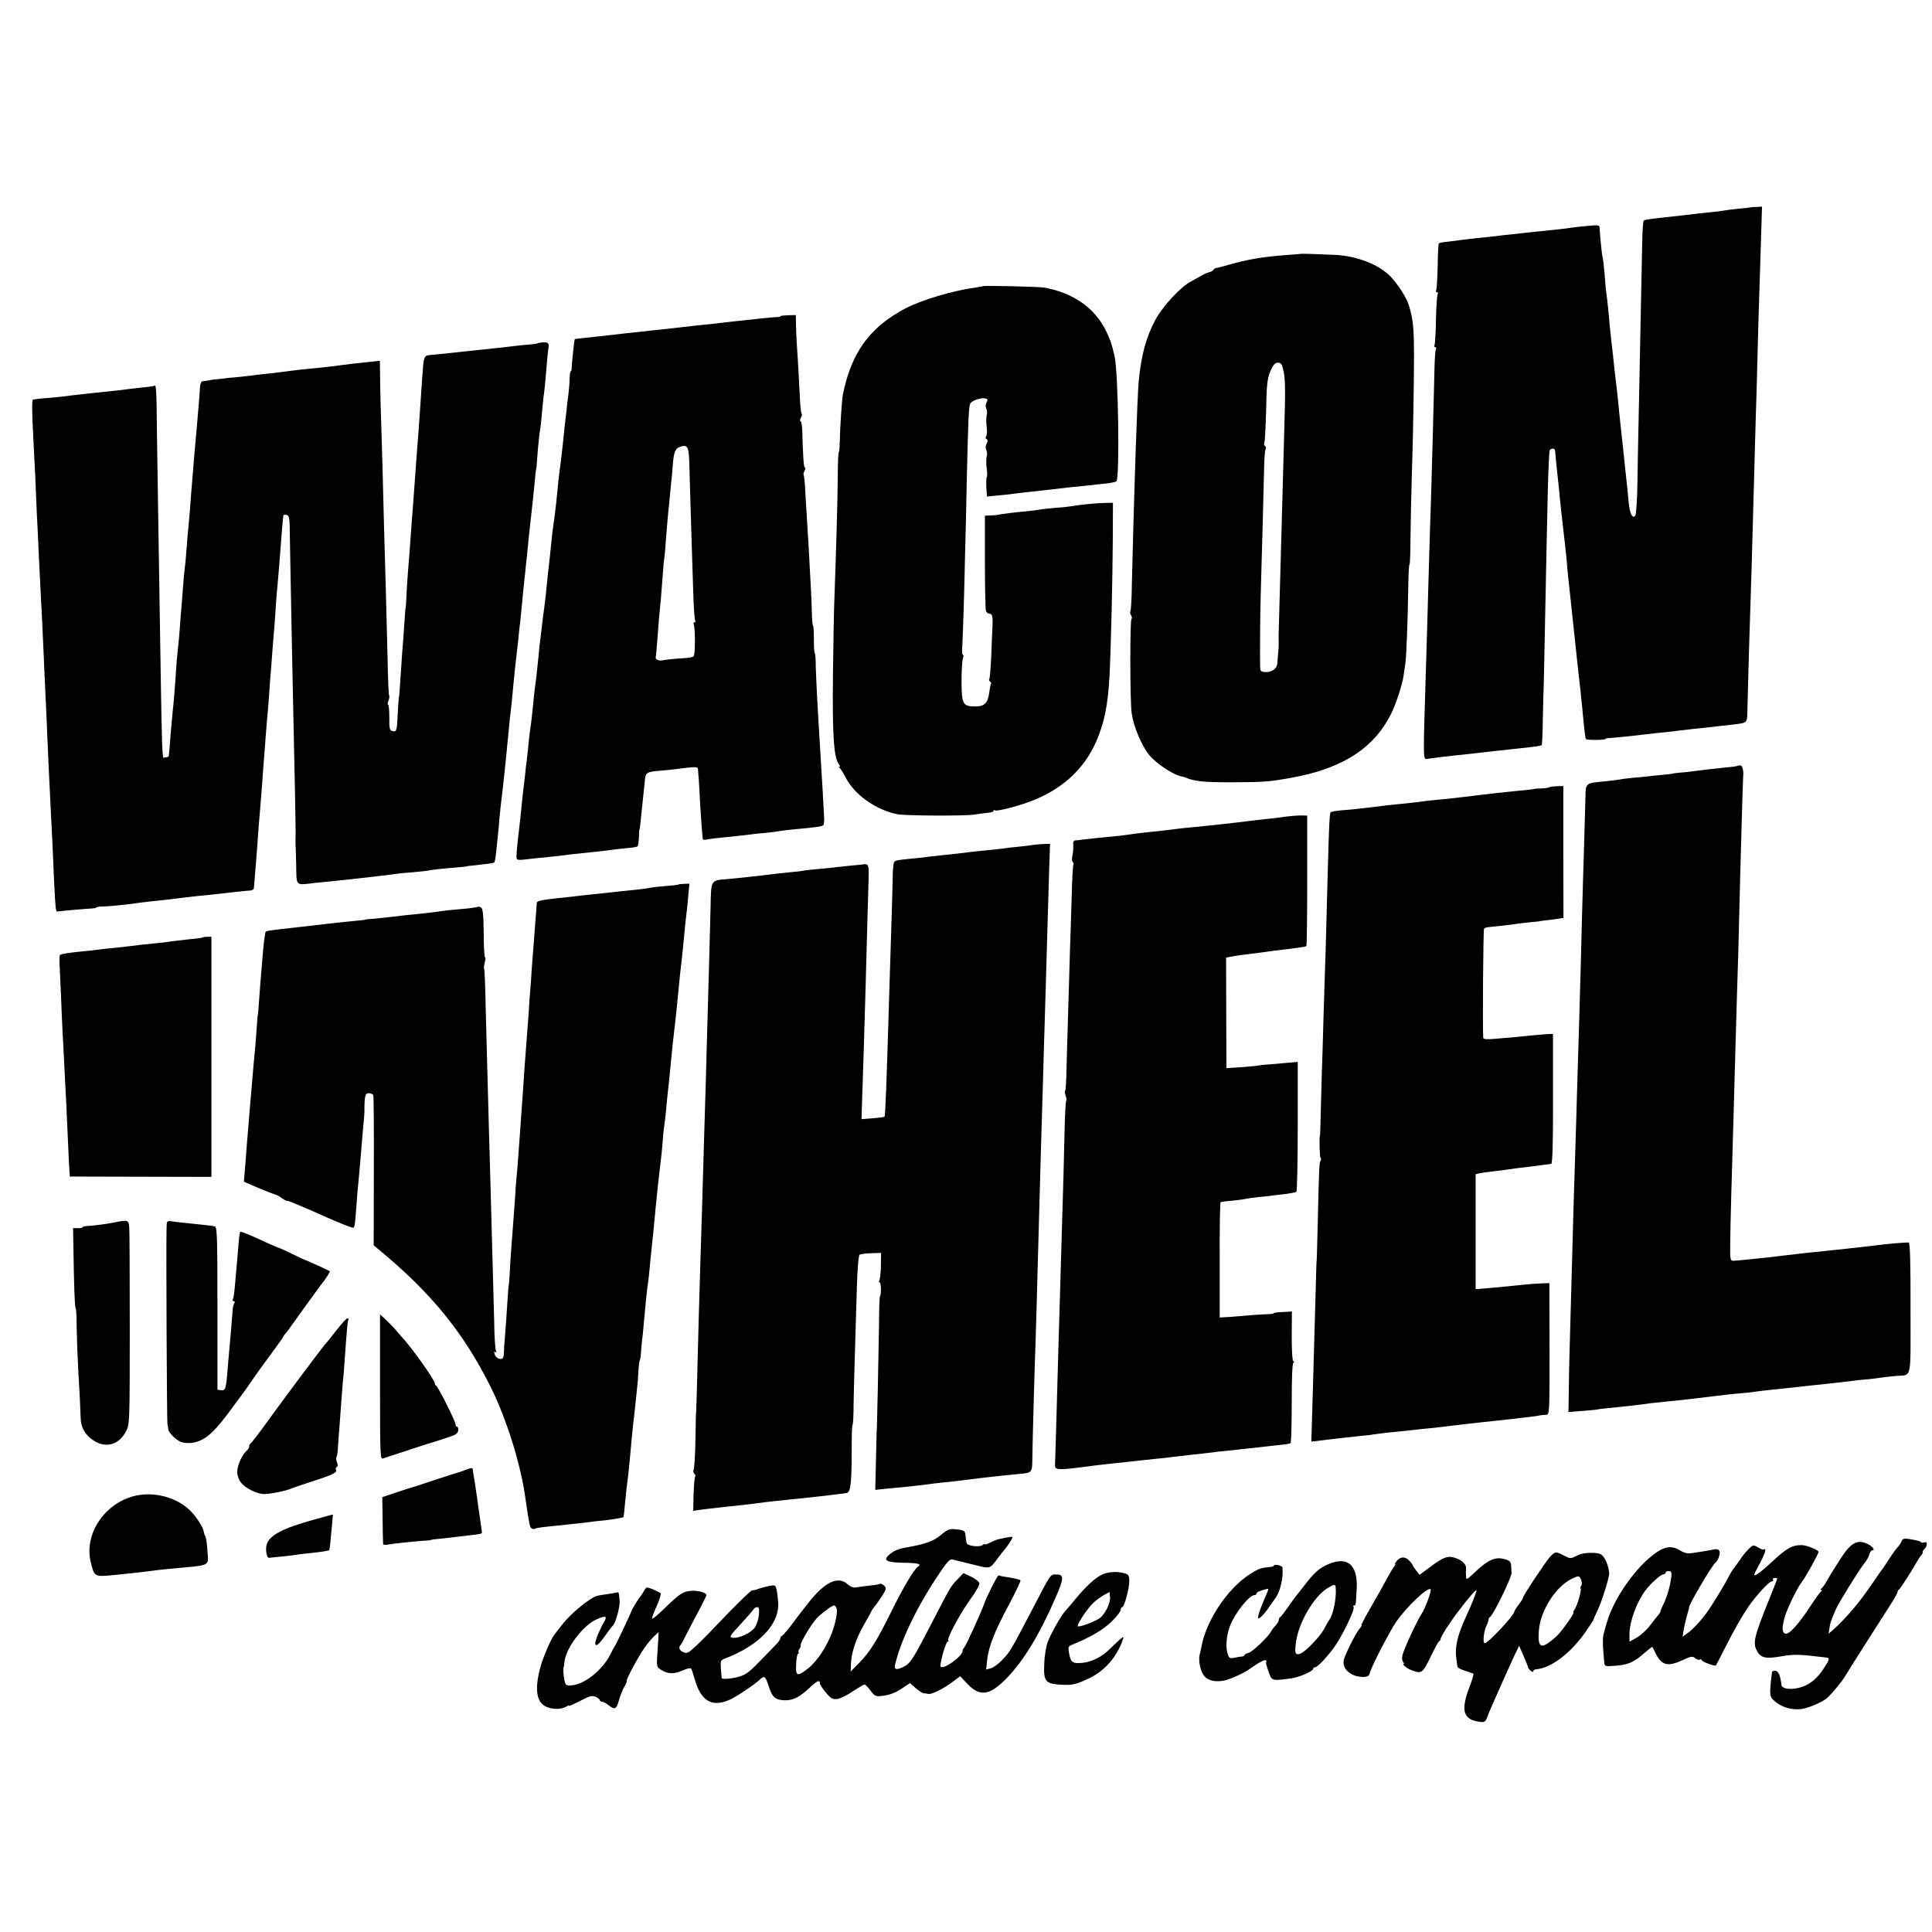
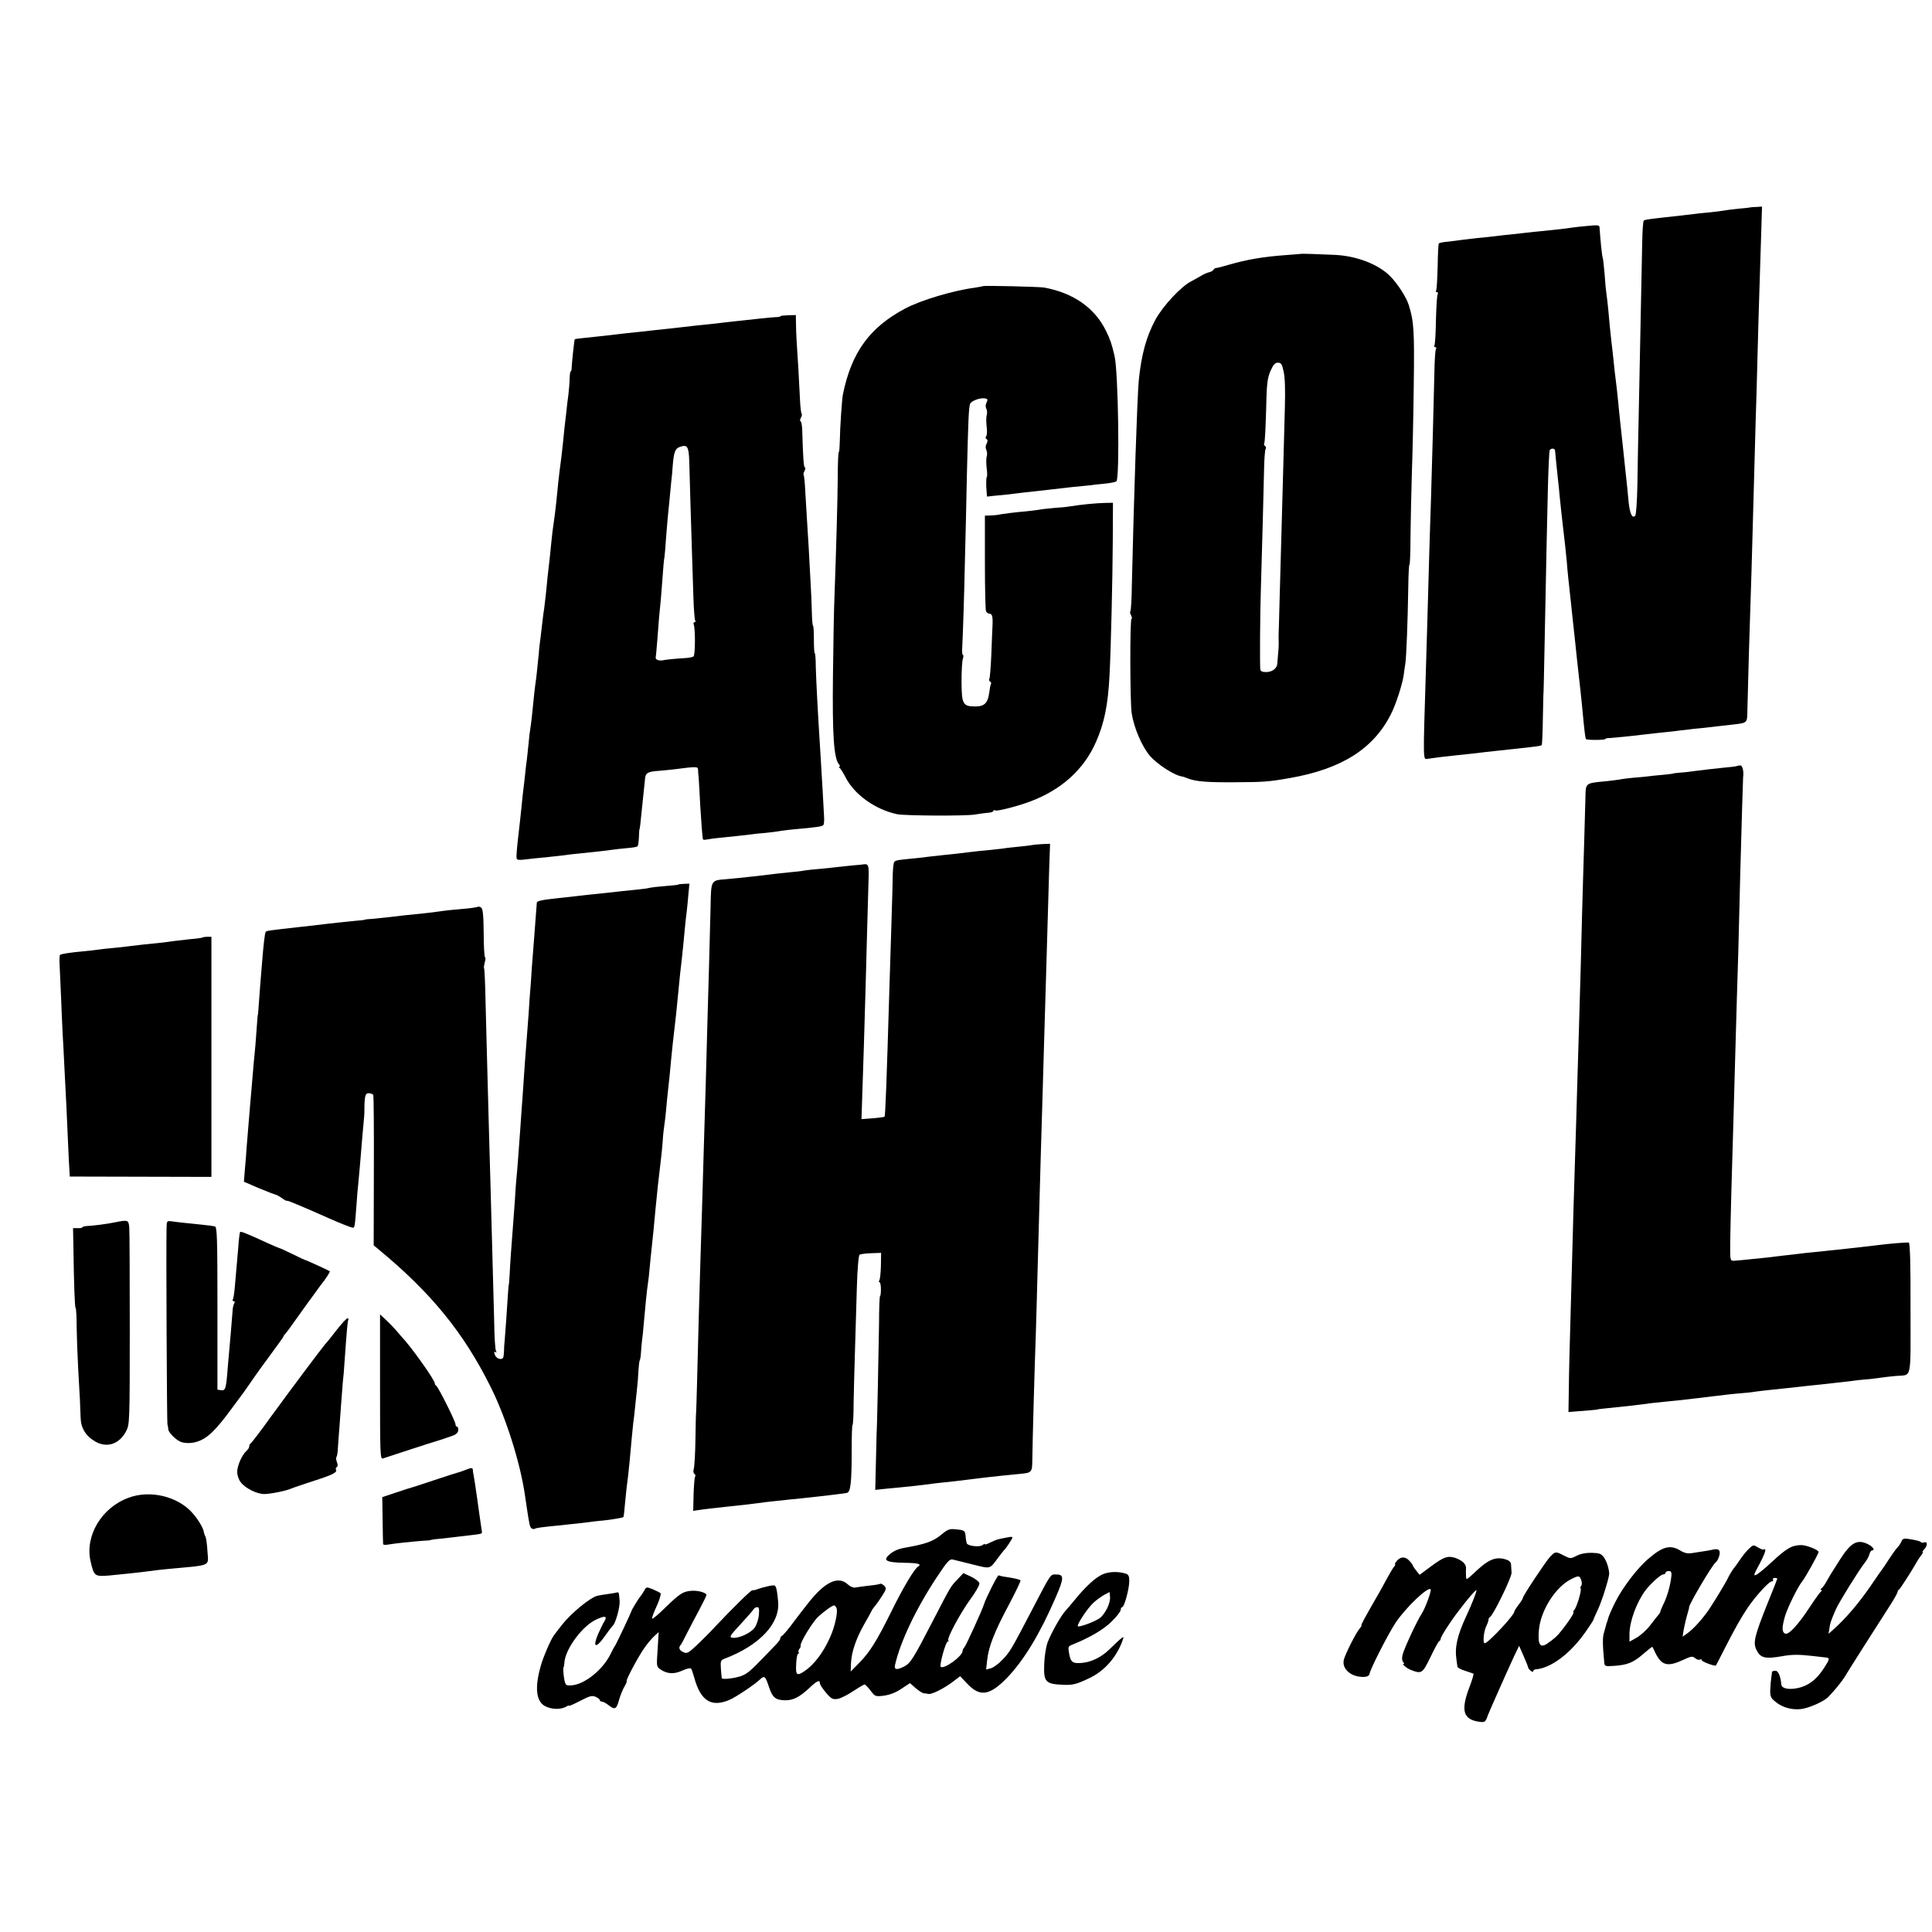
<svg xmlns="http://www.w3.org/2000/svg" version="1.0" width="1124pt" height="1124pt" viewBox="0 0 1124 1124" preserveAspectRatio="xMidYMid meet">
  <g transform="translate(0,1124) scale(0.1,-0.1)" fill="#000000" stroke="none">
    <path d="M10187 10034 c-1 -1 -33 -5 -72 -8 -38 -4 -77 -9 -85 -11 -8 -2 -44 -6 -79 -10 -36 -3 -79 -8 -95 -10 -30 -4 -102 -12 -176 -20 -95 -11 -112 -13 -117 -19 -4 -4 -8 -61 -9 -129 -3 -157 -13 -660 -20 -987 -3 -140 -7 -331 -8 -423 -2 -95 -7 -172 -13 -178 -17 -17 -31 12 -38 81 -6 66 -9 94 -19 185 -3 28 -8 75 -11 105 -6 57 -8 70 -20 185 -4 39 -9 84 -10 100 -2 17 -6 55 -9 85 -12 97 -15 124 -20 175 -3 28 -8 75 -12 105 -7 62 -9 86 -18 185 -4 39 -9 80 -11 93 -2 12 -7 62 -10 110 -4 48 -9 90 -11 94 -4 6 -15 121 -18 172 0 16 -7 18 -66 12 -36 -3 -81 -8 -100 -11 -31 -5 -77 -10 -175 -20 -16 -1 -59 -6 -95 -10 -36 -4 -76 -8 -90 -10 -14 -1 -50 -5 -80 -9 -30 -3 -77 -9 -105 -11 -27 -3 -66 -8 -86 -10 -20 -3 -58 -8 -85 -11 -26 -2 -50 -7 -53 -10 -3 -3 -6 -63 -7 -134 -2 -71 -5 -134 -9 -140 -3 -5 -1 -10 5 -10 6 0 8 -5 4 -12 -4 -6 -8 -74 -10 -149 -1 -76 -5 -143 -9 -149 -3 -5 -1 -10 5 -10 6 0 8 -5 4 -11 -4 -7 -8 -66 -9 -133 -3 -132 -14 -563 -20 -746 -2 -63 -7 -204 -10 -314 -10 -363 -14 -489 -20 -691 -16 -512 -16 -504 8 -500 40 6 111 15 172 21 89 9 104 11 170 19 60 6 79 9 185 20 110 12 134 15 139 20 3 3 6 74 7 158 2 84 3 152 4 152 0 0 3 101 5 225 12 596 15 751 20 954 3 120 8 223 11 227 8 13 31 11 31 -3 1 -15 12 -127 18 -178 2 -19 7 -64 10 -100 4 -36 8 -78 10 -95 18 -152 26 -226 30 -270 1 -22 6 -67 9 -100 4 -33 9 -82 12 -110 3 -27 7 -66 9 -85 7 -68 26 -235 30 -280 3 -25 8 -70 11 -100 7 -56 11 -100 18 -167 14 -151 19 -189 23 -193 7 -7 113 -6 113 1 0 3 10 5 23 5 21 1 133 12 187 19 32 4 134 15 184 20 21 3 55 7 75 9 20 3 65 8 101 11 36 4 79 9 95 11 17 2 53 6 80 9 82 10 80 7 81 87 3 142 14 515 19 653 3 77 7 228 10 335 5 184 9 329 19 690 3 85 8 259 11 385 3 127 8 284 10 350 2 66 7 208 10 316 l6 197 -31 -2 c-17 0 -32 -2 -33 -2z" />
    <path d="M7567 9763 c-1 0 -40 -4 -86 -7 -135 -10 -226 -26 -331 -56 -36 -11 -69 -19 -74 -19 -5 0 -12 -4 -16 -10 -3 -6 -15 -13 -26 -15 -11 -2 -35 -13 -54 -25 -19 -11 -42 -24 -50 -28 -56 -27 -164 -142 -208 -223 -54 -100 -82 -205 -97 -355 -9 -101 -28 -668 -40 -1183 -1 -84 -5 -156 -9 -159 -3 -3 -1 -14 5 -24 5 -11 6 -19 2 -19 -10 0 -9 -489 1 -550 13 -84 59 -191 104 -245 44 -52 146 -118 192 -123 3 0 17 -5 31 -11 48 -18 111 -23 269 -22 173 1 196 2 327 25 299 53 484 170 585 371 29 56 66 172 74 225 2 19 7 50 10 69 6 40 14 247 17 443 1 75 4 135 7 133 3 -2 6 74 6 168 1 95 5 260 8 367 4 107 9 339 11 515 4 309 1 365 -29 460 -13 43 -62 120 -106 166 -67 69 -192 119 -320 126 -108 5 -201 8 -203 6z m-99 -685 c8 -34 10 -110 7 -213 -2 -88 -7 -254 -10 -370 -3 -115 -8 -295 -11 -400 -3 -104 -7 -266 -10 -360 -2 -93 -5 -174 -5 -180 -1 -5 0 -23 0 -40 1 -16 0 -50 -3 -75 -2 -25 -4 -53 -5 -62 -2 -27 -30 -48 -65 -48 -24 0 -33 5 -34 18 -3 30 -1 333 3 447 8 273 17 609 19 710 1 61 5 116 9 122 4 7 3 14 -3 18 -6 4 -8 11 -5 16 4 5 8 90 11 190 3 155 7 187 25 230 17 38 27 49 44 49 18 0 24 -8 33 -52z" />
    <path d="M5718 9575 c-2 -1 -23 -5 -48 -9 -124 -16 -314 -73 -404 -121 -207 -110 -312 -255 -362 -499 -6 -30 -17 -194 -18 -268 -1 -38 -3 -68 -6 -68 -3 0 -6 -64 -6 -143 -1 -139 -10 -451 -19 -692 -3 -66 -7 -275 -9 -465 -4 -347 5 -481 35 -517 6 -7 8 -13 3 -13 -5 0 -4 -4 1 -8 6 -4 20 -27 33 -52 51 -102 174 -190 302 -217 46 -9 394 -11 450 -2 30 5 67 10 83 11 15 1 27 6 27 11 0 4 4 6 10 2 10 -6 125 23 198 50 185 68 318 187 389 350 48 110 69 213 78 385 8 150 18 569 19 790 l1 215 -50 -1 c-49 -1 -139 -10 -200 -20 -16 -3 -57 -7 -90 -9 -33 -3 -72 -7 -87 -10 -15 -3 -51 -7 -80 -10 -53 -4 -140 -15 -168 -21 -8 -1 -27 -3 -42 -3 l-28 -1 0 -269 c0 -148 3 -276 6 -285 3 -9 12 -16 19 -16 18 0 22 -17 19 -75 -1 -27 -5 -105 -7 -172 -3 -67 -8 -126 -11 -132 -4 -5 -2 -12 4 -16 6 -4 8 -10 5 -15 -3 -4 -7 -27 -10 -51 -8 -59 -28 -79 -80 -79 -73 0 -80 12 -81 142 0 62 3 123 8 136 4 12 4 22 0 22 -4 0 -6 19 -4 42 4 75 12 317 16 518 3 107 8 323 11 480 8 332 11 399 19 421 8 18 62 37 88 31 14 -3 16 -7 8 -23 -7 -12 -7 -26 -2 -36 5 -10 6 -26 3 -37 -4 -10 -4 -40 -1 -67 4 -27 2 -53 -3 -58 -5 -5 -4 -11 2 -15 8 -5 8 -13 1 -27 -7 -12 -7 -26 -2 -36 5 -10 6 -26 3 -37 -4 -10 -4 -41 -1 -68 4 -27 4 -51 1 -53 -3 -1 -4 -28 -3 -59 l4 -55 46 5 c26 2 63 6 82 8 19 3 60 7 90 11 30 3 91 10 135 15 108 13 182 21 230 25 22 2 40 4 40 5 0 0 27 3 60 6 32 3 64 9 70 14 20 17 11 639 -11 730 -17 72 -25 95 -49 144 -65 134 -190 222 -360 253 -30 5 -352 13 -357 8z" />
    <path d="M4540 9400 c0 -3 -12 -5 -27 -5 -16 -1 -55 -4 -88 -8 -33 -4 -82 -9 -110 -12 -27 -3 -69 -7 -92 -10 -24 -3 -62 -7 -85 -10 -24 -2 -63 -7 -88 -9 -25 -3 -72 -8 -105 -12 -63 -7 -77 -8 -165 -18 -30 -4 -75 -8 -100 -11 -25 -2 -65 -7 -90 -10 -77 -9 -133 -15 -190 -21 -30 -3 -55 -6 -56 -7 -3 -3 -17 -138 -18 -164 0 -13 -2 -23 -5 -23 -4 0 -6 -19 -7 -43 0 -23 -4 -64 -7 -92 -4 -27 -10 -77 -13 -110 -4 -33 -8 -71 -10 -85 -1 -14 -5 -50 -8 -80 -3 -30 -8 -71 -10 -90 -16 -119 -20 -162 -30 -265 -5 -45 -9 -81 -22 -170 -2 -16 -6 -55 -9 -85 -3 -30 -7 -73 -10 -95 -5 -41 -11 -94 -19 -180 -3 -27 -8 -66 -10 -85 -3 -19 -8 -53 -10 -75 -3 -22 -8 -64 -11 -93 -4 -29 -9 -69 -10 -90 -11 -108 -15 -150 -21 -187 -3 -22 -7 -58 -9 -80 -5 -56 -16 -155 -20 -176 -2 -10 -7 -49 -10 -86 -4 -37 -8 -79 -10 -93 -2 -14 -7 -52 -10 -85 -4 -33 -8 -76 -11 -95 -2 -19 -7 -57 -9 -85 -3 -27 -7 -66 -9 -85 -13 -107 -20 -178 -21 -205 0 -33 -5 -32 95 -20 25 2 65 7 90 9 25 3 65 7 90 10 25 4 63 8 85 10 104 11 163 17 195 22 19 3 60 7 89 10 30 2 57 7 60 10 3 3 7 26 8 52 1 26 2 47 3 47 2 0 6 29 14 115 4 41 9 89 11 105 2 17 5 47 7 67 2 42 13 49 88 54 25 2 61 6 80 8 132 17 140 17 141 -1 0 -10 2 -34 4 -53 1 -19 6 -91 9 -160 7 -108 11 -163 15 -192 1 -4 11 -5 24 -2 12 2 42 7 67 9 71 7 152 16 185 20 17 3 55 7 85 9 30 3 72 8 92 12 21 3 54 7 75 9 138 12 168 17 174 26 3 6 5 29 3 52 -1 23 -5 89 -8 147 -4 58 -8 141 -11 185 -13 210 -16 257 -21 355 -3 58 -7 140 -8 182 0 43 -3 78 -6 78 -3 0 -5 36 -5 80 0 44 -2 80 -5 80 -3 0 -6 37 -7 83 -1 45 -4 119 -7 164 -2 44 -8 137 -11 205 -4 67 -9 148 -11 178 -2 30 -6 97 -9 149 -2 52 -7 96 -10 99 -2 2 0 13 6 23 5 11 6 19 2 19 -7 0 -11 49 -16 222 -1 27 -6 48 -10 48 -4 0 -3 8 2 19 6 10 8 21 5 24 -4 3 -8 41 -10 84 -2 43 -6 121 -9 173 -11 164 -13 203 -14 261 l-1 56 -45 -1 c-25 -1 -45 -3 -45 -6z m-530 -843 c3 -129 10 -338 15 -507 3 -85 7 -212 9 -281 2 -70 7 -132 10 -138 4 -6 3 -11 -3 -11 -6 0 -8 -6 -5 -13 10 -27 9 -178 -1 -186 -5 -4 -30 -9 -55 -10 -51 -3 -100 -8 -115 -11 -31 -7 -54 1 -50 18 2 10 6 59 10 108 6 87 12 156 20 231 2 21 6 79 10 128 3 50 8 102 11 116 2 14 6 63 9 110 4 46 8 100 10 119 2 19 6 64 10 100 3 36 8 83 10 105 3 22 7 66 9 97 6 76 14 98 39 107 46 17 54 5 57 -82z" />
-     <path d="M3125 9242 c-2 -2 -25 -5 -52 -7 -26 -2 -66 -6 -88 -9 -37 -5 -78 -9 -200 -22 -27 -3 -66 -7 -85 -9 -32 -4 -122 -13 -193 -20 -43 -4 -41 0 -52 -150 -12 -179 -13 -199 -19 -280 -8 -101 -14 -178 -21 -280 -3 -44 -8 -111 -11 -150 -3 -38 -7 -97 -10 -130 -10 -143 -14 -194 -20 -265 -3 -41 -8 -106 -9 -145 -2 -38 -4 -70 -5 -70 -1 0 -3 -25 -5 -55 -2 -30 -6 -89 -9 -130 -4 -41 -9 -115 -12 -165 -10 -153 -12 -170 -13 -170 -1 0 -4 -42 -7 -93 -4 -105 -7 -112 -32 -105 -15 4 -18 15 -17 79 0 41 -3 74 -7 74 -4 0 -3 11 2 24 5 13 7 26 4 29 -3 2 -7 96 -9 208 -3 112 -7 290 -10 394 -3 105 -7 262 -10 350 -2 88 -7 264 -10 390 -11 345 -14 463 -14 538 l-1 68 -47 -5 c-27 -3 -73 -8 -103 -11 -30 -4 -66 -8 -80 -10 -14 -2 -50 -7 -80 -10 -125 -12 -186 -19 -260 -29 -19 -3 -62 -8 -95 -11 -33 -3 -73 -8 -90 -11 -16 -2 -55 -6 -85 -9 -30 -2 -55 -5 -55 -5 0 -1 -18 -3 -40 -5 -22 -1 -42 -4 -45 -5 -5 -2 -24 -5 -50 -8 -9 -1 -15 -13 -16 -29 -1 -25 -7 -100 -19 -238 -10 -105 -16 -182 -21 -240 -3 -33 -6 -78 -8 -100 -2 -22 -7 -80 -10 -130 -4 -49 -9 -106 -11 -125 -2 -19 -7 -71 -10 -116 -3 -44 -7 -89 -9 -100 -2 -10 -7 -62 -11 -114 -4 -52 -8 -111 -10 -130 -2 -19 -6 -71 -9 -115 -3 -44 -9 -102 -12 -130 -3 -27 -7 -72 -9 -100 -5 -87 -15 -209 -20 -250 -2 -22 -7 -76 -11 -120 -7 -93 -10 -125 -12 -142 -1 -6 -10 -10 -19 -9 -23 4 -18 -143 -39 1171 -3 215 -7 476 -9 580 -2 105 -3 241 -4 303 -1 62 -4 111 -9 109 -4 -3 -36 -8 -72 -11 -36 -4 -78 -9 -95 -11 -16 -3 -55 -7 -85 -10 -30 -3 -77 -8 -105 -11 -27 -3 -84 -9 -125 -14 -41 -6 -109 -13 -150 -16 -41 -3 -77 -8 -79 -10 -6 -5 -5 -75 3 -229 4 -71 9 -168 11 -215 2 -47 6 -143 9 -215 4 -71 9 -175 11 -230 9 -175 14 -291 20 -397 3 -57 7 -155 10 -218 3 -63 7 -164 10 -225 3 -60 8 -162 10 -225 6 -142 12 -268 20 -425 8 -156 14 -282 20 -430 8 -158 9 -170 20 -168 29 4 164 16 192 17 18 1 33 3 33 6 0 3 17 6 38 6 38 1 130 10 192 19 19 3 55 7 80 10 78 8 132 14 169 19 20 3 65 8 101 12 36 3 76 8 90 9 14 2 54 6 90 10 36 4 76 9 90 10 14 2 34 3 46 4 11 1 21 7 21 14 1 6 4 46 7 87 4 41 8 102 11 135 6 93 14 193 21 270 3 39 7 90 9 115 2 25 6 81 9 125 4 44 9 114 12 155 3 41 7 91 9 110 2 19 7 73 10 120 3 47 7 108 10 135 2 28 7 86 10 130 3 44 8 105 11 135 2 30 7 89 9 130 3 41 7 95 10 120 5 52 13 154 21 260 5 68 10 125 13 142 0 3 9 4 19 2 15 -4 17 -19 18 -102 1 -53 4 -250 8 -437 6 -319 9 -454 22 -1065 3 -135 4 -254 4 -265 -1 -11 -1 -24 -1 -30 1 -5 2 -64 4 -130 3 -137 -10 -125 117 -111 97 10 134 14 195 20 28 3 68 8 90 10 22 3 67 8 100 12 33 3 68 8 78 10 10 2 53 6 95 9 42 4 84 8 92 10 14 4 94 13 185 20 22 2 40 4 40 5 0 1 18 3 40 5 98 11 117 13 121 18 2 2 7 24 9 48 3 24 8 71 11 104 4 33 8 78 9 100 2 22 6 60 9 85 11 87 29 255 41 385 9 96 16 160 20 190 3 28 12 122 20 205 2 19 6 55 9 80 3 25 8 68 11 95 2 28 7 74 11 103 3 29 8 74 10 100 5 56 10 106 19 187 3 33 8 76 10 95 9 93 20 199 30 283 7 66 17 159 20 197 2 19 4 35 5 35 1 0 3 25 5 55 4 61 13 151 20 190 2 14 7 59 10 100 4 41 8 82 10 90 2 13 10 90 20 216 2 22 5 45 6 50 5 26 -3 34 -31 32 -17 -1 -33 -4 -35 -6z" />
    <path d="M10107 6784 c-1 -2 -32 -6 -67 -9 -96 -10 -120 -13 -175 -20 -27 -4 -68 -9 -90 -10 -22 -2 -40 -4 -40 -5 0 -1 -16 -3 -35 -5 -19 -2 -60 -6 -90 -9 -30 -4 -80 -9 -110 -11 -30 -3 -64 -7 -76 -10 -11 -2 -52 -7 -90 -11 -108 -10 -109 -11 -110 -85 -1 -35 -5 -163 -8 -284 -4 -121 -9 -305 -12 -410 -5 -202 -9 -368 -18 -660 -3 -99 -8 -263 -11 -365 -3 -102 -7 -252 -10 -335 -7 -211 -15 -491 -20 -685 -14 -500 -17 -606 -18 -720 l-2 -125 25 2 c95 7 145 12 145 13 0 1 11 3 25 4 139 14 219 23 280 32 19 2 57 6 85 9 46 4 100 10 185 20 19 2 60 7 90 11 30 3 69 8 85 10 17 2 53 6 80 8 28 2 68 6 90 10 22 3 65 8 95 11 30 3 69 7 85 9 17 2 62 7 100 11 39 4 81 9 95 10 14 2 54 6 90 10 36 4 79 9 95 11 17 3 48 6 70 8 22 1 63 6 90 10 28 4 70 9 95 11 95 9 85 -38 85 393 1 257 -3 382 -10 383 -14 2 -123 -7 -190 -16 -57 -7 -120 -14 -175 -20 -30 -3 -73 -8 -95 -10 -22 -3 -65 -7 -95 -10 -30 -3 -71 -7 -90 -10 -38 -4 -138 -16 -179 -21 -141 -15 -179 -18 -196 -19 -19 0 -20 6 -19 105 1 102 11 469 19 720 2 69 6 215 9 325 3 110 8 283 11 385 6 173 10 319 19 700 8 292 16 570 17 577 5 34 -3 70 -16 70 -8 0 -16 -2 -18 -3z" />
-     <path d="M9013 6660 c-2 -3 -23 -6 -46 -7 -23 0 -42 -2 -42 -3 0 -1 -16 -3 -35 -5 -41 -4 -124 -12 -195 -20 -27 -4 -66 -8 -85 -10 -19 -2 -60 -7 -90 -11 -87 -10 -101 -12 -170 -18 -35 -4 -76 -8 -90 -11 -14 -2 -54 -6 -90 -10 -36 -3 -81 -8 -100 -10 -35 -5 -120 -15 -175 -21 -16 -2 -57 -6 -89 -8 -32 -3 -61 -8 -64 -11 -7 -6 -10 -78 -17 -330 -12 -465 -14 -528 -20 -700 -3 -99 -8 -252 -10 -340 -3 -88 -8 -239 -10 -335 -2 -96 -5 -175 -5 -175 -6 0 -3 -128 3 -132 4 -2 4 -10 0 -16 -8 -12 -9 -38 -17 -377 -3 -113 -5 -205 -6 -205 -1 0 -3 -67 -5 -150 -4 -144 -8 -280 -20 -706 l-6 -196 68 8 c37 5 91 11 118 14 28 3 73 8 100 11 28 2 66 7 85 10 19 3 55 7 80 10 61 6 150 15 180 19 14 1 54 6 90 9 36 4 76 9 90 11 25 3 118 14 175 20 67 7 152 16 185 20 19 3 58 7 85 10 28 3 59 7 70 10 11 2 29 4 40 4 20 1 20 8 20 383 l-1 383 -39 -1 c-22 -1 -71 -4 -110 -8 -116 -12 -127 -13 -205 -20 l-75 -6 0 335 0 334 25 6 c14 2 48 7 75 10 28 3 66 8 85 11 19 3 49 7 65 9 32 3 126 15 160 20 11 1 25 3 30 4 7 1 11 125 10 379 l0 377 -30 -1 c-16 -1 -64 -5 -105 -9 -41 -4 -91 -9 -110 -11 -19 -1 -63 -5 -97 -8 -46 -4 -63 -2 -64 7 -4 62 0 629 5 634 3 4 14 8 24 9 105 11 134 14 163 19 19 3 57 7 84 10 28 2 50 5 50 5 0 1 18 3 40 6 22 2 54 6 70 9 l31 5 -1 383 0 384 -38 -1 c-21 -1 -41 -3 -44 -6z" />
-     <path d="M7480 6489 c-30 -5 -82 -11 -115 -14 -57 -6 -89 -10 -160 -19 -28 -4 -128 -14 -200 -22 -106 -10 -154 -15 -186 -20 -35 -4 -67 -8 -174 -19 -27 -3 -61 -8 -75 -10 -25 -4 -85 -11 -195 -21 -33 -4 -69 -8 -80 -9 -11 -2 -28 -4 -37 -4 -12 -1 -16 -9 -14 -28 1 -16 -1 -43 -5 -61 -4 -17 -3 -35 2 -38 5 -3 7 -9 4 -14 -3 -5 -8 -87 -10 -182 -3 -95 -7 -236 -10 -313 -6 -185 -15 -517 -20 -683 -1 -73 -5 -136 -8 -139 -3 -3 -2 -15 3 -28 5 -13 6 -26 3 -29 -3 -3 -7 -72 -9 -153 -3 -146 -9 -374 -19 -695 -8 -260 -16 -532 -20 -678 -5 -191 -16 -583 -17 -590 -3 -32 14 -34 162 -15 55 8 111 14 165 20 28 3 70 7 95 10 40 5 82 9 185 20 17 1 51 5 78 9 26 3 68 8 95 11 26 3 67 7 92 10 25 3 61 8 80 10 19 2 60 6 90 9 30 4 71 8 90 10 19 2 60 7 90 10 30 4 74 8 98 11 23 2 46 6 50 9 4 2 7 107 7 233 0 146 3 231 10 235 6 5 6 8 0 8 -6 0 -10 55 -10 145 l1 145 -53 -3 c-29 -1 -53 -4 -53 -7 0 -3 -21 -6 -48 -6 -26 -1 -83 -5 -127 -9 -44 -4 -93 -8 -109 -8 l-30 -2 0 333 c-1 184 2 336 5 338 4 2 31 6 61 8 29 3 65 7 78 10 14 3 48 8 75 11 28 2 68 7 90 10 22 3 60 7 84 10 25 4 48 8 53 11 4 3 8 174 8 380 l0 376 -82 -7 c-46 -4 -99 -9 -118 -10 -19 -2 -35 -4 -35 -5 0 -1 -91 -9 -145 -12 l-35 -2 -1 321 -1 322 26 5 c14 3 46 8 71 11 58 7 104 13 160 21 25 3 56 7 70 9 58 6 135 17 140 20 3 2 5 173 5 382 l0 378 -35 1 c-19 0 -60 -3 -90 -7z" />
    <path d="M6007 6324 c-1 -1 -33 -5 -72 -9 -38 -4 -81 -8 -95 -11 -14 -2 -54 -6 -90 -10 -36 -3 -80 -8 -97 -10 -56 -7 -106 -13 -168 -19 -33 -4 -73 -8 -90 -10 -16 -3 -57 -7 -90 -10 -81 -8 -93 -10 -102 -19 -4 -4 -8 -35 -9 -69 0 -34 -4 -168 -8 -297 -4 -129 -9 -287 -11 -350 -17 -569 -24 -763 -29 -767 -2 -2 -33 -6 -69 -9 l-65 -5 3 93 c5 127 16 502 21 678 4 149 12 454 17 618 3 85 0 96 -24 94 -3 -1 -34 -4 -70 -7 -35 -4 -77 -8 -94 -10 -16 -2 -59 -7 -95 -10 -36 -3 -75 -7 -87 -9 -12 -3 -53 -8 -90 -11 -37 -4 -79 -8 -93 -10 -50 -7 -216 -25 -275 -30 -90 -7 -88 -4 -91 -161 -2 -76 -6 -231 -9 -344 -3 -113 -8 -270 -10 -350 -2 -80 -6 -228 -9 -330 -3 -102 -8 -266 -11 -365 -9 -320 -15 -507 -20 -665 -5 -167 -14 -468 -20 -725 -2 -88 -5 -160 -5 -160 -1 0 -3 -70 -4 -155 -1 -85 -6 -165 -10 -177 -4 -12 -2 -24 4 -28 6 -3 7 -11 4 -17 -4 -5 -7 -52 -9 -104 l-2 -94 26 4 c31 5 108 14 176 21 119 13 142 15 175 20 19 3 60 8 90 11 30 3 72 7 93 10 20 2 56 6 80 8 102 11 200 22 252 30 24 3 30 55 30 262 0 74 2 134 5 134 3 0 6 55 6 123 1 67 5 205 8 307 3 102 8 268 11 370 3 108 10 187 16 190 5 4 36 8 68 9 l57 2 -1 -74 c-1 -40 -5 -79 -9 -85 -4 -7 -4 -12 1 -12 4 0 8 -18 8 -40 0 -22 -2 -40 -5 -40 -3 0 -6 -73 -6 -163 -2 -149 -12 -632 -14 -632 0 0 -2 -75 -4 -167 l-4 -166 27 3 c14 2 60 6 101 10 109 11 121 12 165 18 22 3 67 9 100 12 33 3 96 10 140 16 44 5 96 12 115 14 34 4 117 13 192 20 73 7 73 7 74 92 1 96 13 528 20 718 2 77 7 221 9 320 7 252 14 502 19 690 3 88 8 255 11 370 3 116 8 271 10 345 2 74 7 225 10 335 6 213 12 421 19 653 l5 143 -50 -2 c-27 -2 -50 -4 -52 -5z" />
    <path d="M3947 6094 c-1 -2 -36 -6 -77 -9 -41 -3 -82 -8 -90 -10 -8 -3 -40 -7 -70 -10 -30 -3 -77 -8 -105 -11 -50 -6 -89 -10 -167 -18 -24 -3 -68 -7 -98 -11 -30 -3 -75 -8 -100 -11 -93 -10 -117 -16 -117 -27 -4 -49 -15 -200 -18 -237 -2 -25 -7 -88 -11 -140 -3 -52 -7 -111 -9 -130 -2 -19 -6 -78 -9 -130 -4 -52 -9 -117 -11 -145 -7 -91 -17 -219 -21 -290 -3 -38 -6 -95 -9 -125 -2 -30 -6 -89 -9 -130 -10 -137 -17 -235 -21 -270 -2 -19 -7 -82 -10 -140 -4 -58 -9 -118 -10 -135 -9 -112 -18 -239 -20 -290 -2 -33 -4 -60 -5 -60 -1 0 -3 -25 -5 -55 -5 -79 -16 -241 -19 -270 -2 -14 -4 -44 -4 -66 -2 -35 -5 -41 -23 -40 -13 1 -25 11 -30 24 -6 16 -5 21 3 16 7 -5 8 -3 4 5 -5 7 -10 85 -11 174 -4 156 -10 379 -20 742 -3 94 -7 253 -10 355 -3 102 -7 268 -10 370 -3 102 -7 274 -10 384 -2 109 -6 201 -9 203 -2 3 0 18 4 34 5 16 6 29 2 29 -4 0 -8 63 -8 141 -1 106 -5 143 -15 149 -7 5 -16 7 -20 4 -4 -2 -34 -7 -66 -10 -83 -7 -111 -10 -168 -18 -27 -4 -72 -9 -100 -12 -73 -7 -103 -10 -175 -19 -36 -4 -83 -9 -105 -11 -22 -1 -40 -3 -40 -4 0 -1 -16 -4 -35 -5 -80 -8 -157 -16 -190 -20 -40 -5 -106 -13 -165 -19 -170 -19 -183 -21 -189 -27 -5 -5 -13 -74 -21 -174 -3 -38 -8 -99 -11 -135 -3 -36 -7 -90 -9 -120 -2 -30 -4 -55 -5 -55 -1 0 -3 -25 -5 -55 -2 -30 -6 -84 -9 -120 -8 -83 -13 -135 -21 -235 -4 -44 -8 -96 -10 -115 -3 -34 -14 -173 -21 -255 -1 -22 -5 -74 -9 -115 l-6 -75 88 -38 c48 -20 93 -37 98 -38 6 -1 22 -10 37 -21 16 -11 28 -17 28 -14 0 4 89 -33 235 -98 57 -26 130 -55 144 -58 15 -3 15 0 25 132 3 47 8 105 11 130 2 25 7 74 10 110 13 157 17 207 21 245 2 22 4 46 4 53 0 96 4 112 26 112 12 0 24 -6 26 -12 2 -7 4 -206 3 -443 l-1 -430 30 -25 c305 -252 494 -484 651 -800 88 -176 171 -437 199 -628 3 -18 8 -52 11 -75 15 -100 18 -112 28 -119 6 -4 14 -5 19 -2 7 5 36 9 138 19 123 13 148 16 180 20 19 3 55 7 80 9 49 5 113 16 117 20 1 1 5 27 7 57 7 76 15 148 21 189 4 35 11 106 20 210 3 30 7 70 9 90 3 19 8 62 11 95 3 33 8 80 11 105 3 25 7 70 8 101 2 31 5 61 8 65 3 5 6 25 7 44 1 19 4 51 6 70 3 19 7 58 9 85 12 132 17 183 21 215 3 19 7 53 10 75 2 22 7 69 10 105 12 109 24 228 29 290 7 77 20 195 30 275 3 22 8 71 11 109 2 38 7 83 10 100 3 17 7 56 10 86 4 50 7 76 20 195 2 22 7 69 10 105 6 64 11 107 20 185 5 40 13 114 20 190 9 94 15 153 21 200 3 28 7 66 9 85 2 19 6 62 9 95 3 33 8 78 11 100 3 22 7 68 10 102 l6 62 -30 -1 c-17 -1 -32 -2 -34 -4z" />
    <path d="M1179 5786 c-2 -2 -35 -7 -74 -10 -38 -4 -81 -9 -95 -11 -39 -6 -109 -14 -175 -20 -33 -4 -71 -8 -85 -10 -14 -2 -54 -7 -90 -10 -36 -3 -76 -8 -90 -10 -14 -2 -54 -7 -90 -10 -73 -7 -120 -14 -130 -20 -4 -2 -5 -30 -3 -62 1 -32 5 -112 8 -178 2 -66 7 -160 9 -210 3 -49 8 -144 11 -210 3 -66 8 -163 11 -215 2 -52 7 -151 10 -220 3 -69 6 -141 8 -160 l2 -35 412 -1 412 -1 0 699 0 698 -23 0 c-13 0 -26 -2 -28 -4z" />
    <path d="M670 4129 c-40 -9 -134 -21 -167 -22 -13 -1 -23 -4 -23 -7 0 -3 -12 -6 -27 -5 l-28 0 2 -105 c3 -222 8 -360 13 -360 3 0 6 -51 6 -113 1 -61 5 -170 9 -242 4 -71 8 -152 10 -180 1 -27 3 -73 4 -101 1 -62 30 -109 86 -141 69 -39 141 -14 180 63 19 37 20 62 20 591 0 303 -1 570 -3 592 -4 44 -8 45 -82 30z" />
    <path d="M969 4097 c-3 -145 2 -1126 5 -1142 3 -11 5 -25 5 -31 2 -19 45 -62 74 -73 15 -6 44 -8 65 -5 69 11 117 50 202 162 44 59 83 112 87 117 5 6 28 39 53 75 24 36 77 109 117 163 40 54 73 100 73 103 0 3 6 11 13 18 6 8 19 23 27 36 20 29 167 232 177 245 24 28 55 77 52 79 -6 5 -140 66 -145 66 -2 0 -36 16 -74 35 -39 19 -74 35 -78 35 -4 1 -27 11 -52 22 -139 64 -170 76 -173 70 -3 -4 -8 -45 -11 -92 -4 -47 -9 -103 -11 -125 -2 -22 -6 -69 -9 -103 -3 -35 -8 -68 -12 -73 -3 -5 0 -9 6 -9 6 0 8 -5 3 -12 -4 -7 -8 -22 -9 -33 -10 -121 -14 -177 -18 -215 -2 -25 -7 -81 -11 -125 -9 -122 -13 -137 -38 -133 l-22 3 0 473 c0 412 -2 473 -15 477 -8 2 -42 7 -75 10 -105 11 -139 14 -172 19 -33 4 -33 4 -34 -37z" />
    <path d="M2211 3170 c0 -394 1 -421 17 -415 13 5 283 93 337 109 14 5 25 8 65 22 24 8 35 19 36 33 1 12 -3 21 -7 21 -5 0 -9 6 -9 14 0 17 -102 220 -112 224 -5 2 -8 8 -8 13 0 20 -139 216 -197 276 -6 7 -20 23 -30 35 -11 13 -35 38 -55 57 l-37 34 0 -423z" />
    <path d="M1959 3503 c-29 -38 -59 -75 -67 -83 -19 -22 -191 -251 -318 -425 -59 -83 -112 -151 -116 -153 -4 -2 -8 -9 -8 -17 0 -7 -7 -18 -16 -26 -25 -21 -54 -86 -54 -122 0 -20 9 -46 21 -61 27 -35 94 -68 136 -68 36 0 126 18 158 32 11 5 72 25 135 46 109 35 135 49 124 65 -2 4 0 10 5 14 7 3 7 15 1 29 -5 13 -6 27 -2 30 3 4 7 28 8 54 2 26 5 81 9 122 3 41 8 109 11 150 3 41 7 93 9 115 3 22 7 69 9 105 14 195 18 246 23 252 2 5 0 8 -6 8 -5 0 -33 -30 -62 -67z" />
    <path d="M2710 2689 c-14 -6 -32 -12 -40 -14 -8 -2 -71 -22 -140 -45 -69 -23 -129 -43 -135 -44 -5 -1 -46 -14 -90 -29 l-81 -27 2 -133 c1 -72 2 -136 3 -140 0 -5 13 -6 29 -3 32 6 137 17 202 22 25 1 45 3 45 4 0 1 11 3 25 5 14 1 52 5 85 9 33 4 83 10 110 13 74 8 80 10 79 19 -2 11 -14 96 -20 139 -2 17 -6 46 -9 65 -3 19 -8 53 -11 75 -4 22 -8 47 -9 55 -2 8 -4 21 -4 28 -1 14 -7 14 -41 1z" />
    <path d="M747 2526 c-157 -58 -254 -222 -220 -370 20 -86 24 -89 108 -82 85 8 172 17 285 32 19 2 55 6 80 8 232 22 213 12 207 100 -2 41 -8 79 -11 85 -4 6 -9 20 -11 32 -4 22 -34 71 -63 104 -85 99 -248 139 -375 91z" />
-     <path d="M1830 2400 c-183 -50 -264 -92 -279 -147 -8 -31 1 -79 15 -76 5 1 41 4 79 8 39 4 78 9 88 11 10 2 45 6 78 9 65 7 100 13 105 17 1 2 6 37 9 78 4 41 8 87 10 103 1 15 2 27 1 26 0 0 -48 -13 -106 -29z" />
    <path d="M5473 2309 c-45 -37 -91 -53 -212 -74 -38 -7 -67 -20 -92 -44 -32 -30 -9 -41 89 -43 85 -1 107 -7 82 -23 -21 -13 -88 -125 -154 -260 -86 -173 -125 -236 -188 -300 l-49 -50 2 50 c3 64 29 141 76 224 21 36 40 71 42 76 2 6 11 19 20 30 10 11 29 39 44 62 24 38 25 43 11 58 -9 8 -19 13 -23 11 -4 -3 -34 -8 -66 -11 -33 -4 -69 -9 -80 -11 -10 -2 -29 6 -41 17 -57 54 -135 17 -234 -110 -14 -18 -32 -41 -40 -51 -8 -10 -24 -31 -35 -46 -32 -44 -69 -89 -77 -92 -5 -2 -8 -8 -8 -13 0 -6 -10 -20 -22 -33 -13 -13 -48 -50 -79 -82 -69 -72 -93 -92 -125 -104 -36 -14 -114 -23 -115 -13 -1 4 -3 30 -5 56 -3 44 -1 49 24 58 201 77 321 204 309 331 -5 60 -10 85 -19 93 -5 6 -65 -7 -108 -23 -8 -3 -18 -4 -23 -4 -7 2 -104 -93 -213 -208 -33 -36 -84 -87 -113 -114 -47 -44 -55 -48 -77 -37 -22 9 -28 27 -14 41 3 3 19 32 35 65 17 33 49 95 73 139 23 44 42 82 42 86 0 14 -48 28 -88 25 -49 -4 -66 -15 -155 -101 -37 -37 -70 -64 -73 -61 -3 2 9 35 26 72 17 37 27 71 23 76 -4 4 -25 14 -45 23 -36 14 -38 14 -49 -6 -7 -12 -16 -27 -21 -32 -11 -13 -52 -79 -53 -86 -2 -9 -85 -185 -94 -200 -6 -8 -20 -34 -31 -57 -46 -90 -150 -173 -225 -178 -32 -2 -35 0 -42 34 -6 34 -8 68 -3 74 1 1 3 14 4 29 8 79 107 212 187 247 50 23 64 19 45 -12 -8 -12 -24 -46 -37 -75 -32 -76 -13 -85 36 -16 22 31 45 62 52 68 16 18 40 106 38 141 -4 52 -5 54 -17 50 -7 -2 -31 -6 -53 -9 -22 -3 -47 -7 -56 -9 -41 -7 -157 -102 -211 -172 -21 -27 -42 -54 -46 -60 -17 -22 -62 -126 -76 -177 -36 -127 -27 -206 25 -234 41 -21 94 -21 127 -1 6 5 12 6 12 3 0 -3 29 10 66 29 55 29 69 32 90 23 13 -6 24 -15 24 -20 0 -4 6 -8 13 -8 6 0 23 -9 37 -20 37 -29 46 -25 61 28 7 26 21 62 32 80 10 17 16 32 13 32 -8 0 65 139 102 191 16 24 42 55 57 69 l27 25 -6 -101 c-7 -101 -7 -101 19 -118 38 -25 77 -27 125 -5 24 11 46 16 50 12 4 -4 12 -28 19 -53 37 -136 100 -175 206 -129 37 16 143 87 175 117 28 26 32 23 55 -46 19 -58 38 -73 94 -74 46 0 83 19 139 71 44 42 62 51 62 28 0 -7 16 -32 35 -54 30 -36 39 -41 68 -37 17 3 58 23 90 45 32 21 62 39 67 39 4 0 20 -16 35 -36 26 -34 28 -35 78 -29 34 5 69 18 101 40 l50 33 33 -29 c19 -16 39 -29 46 -30 7 0 20 -2 29 -4 20 -4 98 36 148 76 l36 27 41 -43 c74 -79 131 -70 232 34 97 101 190 253 282 466 50 114 50 135 5 135 -37 0 -28 12 -144 -210 -119 -228 -126 -240 -169 -285 -23 -25 -54 -47 -69 -51 l-27 -7 6 54 c8 78 42 165 126 322 40 76 71 140 68 143 -5 5 -38 13 -86 20 -19 2 -37 7 -41 9 -6 4 -76 -136 -86 -170 -8 -28 -104 -239 -113 -248 -6 -6 -11 -16 -11 -22 0 -30 -109 -109 -127 -92 -9 9 29 147 41 147 5 0 7 3 3 6 -10 10 66 153 127 238 32 43 56 86 54 95 -2 9 -23 26 -48 38 l-45 21 -35 -37 c-41 -43 -36 -35 -147 -249 -109 -211 -126 -238 -162 -257 -43 -22 -60 -20 -54 8 30 133 120 324 239 505 65 98 78 113 97 109 12 -3 65 -16 117 -29 104 -26 97 -28 145 37 17 22 32 42 35 45 12 10 50 68 50 75 0 7 -12 5 -82 -10 -9 -2 -30 -11 -47 -19 -17 -9 -31 -14 -31 -10 0 4 -6 1 -14 -5 -15 -13 -82 -6 -91 9 -2 4 -6 22 -7 40 -3 36 -6 38 -61 43 -32 4 -45 -1 -84 -34z m-606 -426 c9 -22 -11 -110 -38 -169 -39 -88 -93 -159 -148 -196 -45 -31 -53 -24 -49 42 1 33 7 60 12 60 5 0 6 3 3 7 -4 3 -2 12 3 19 6 6 9 16 8 20 -5 16 70 139 103 169 39 35 81 65 92 65 4 0 11 -8 14 -17z m-452 -38 c-2 -25 -13 -58 -24 -74 -23 -32 -95 -65 -130 -59 -20 3 -15 11 46 77 37 40 72 80 76 87 4 8 14 14 22 14 11 0 13 -11 10 -45z" />
    <path d="M11063 2274 c-4 -11 -15 -28 -26 -39 -10 -11 -32 -42 -50 -70 -17 -27 -34 -52 -37 -55 -3 -3 -29 -41 -59 -85 -73 -108 -153 -202 -230 -270 l-23 -20 5 30 c4 31 7 41 37 111 19 43 135 230 170 274 11 14 23 35 26 48 3 12 10 22 15 22 19 0 7 20 -21 35 -63 32 -100 13 -162 -83 -60 -94 -61 -96 -82 -133 -10 -19 -24 -37 -30 -41 -6 -5 -7 -8 -1 -8 7 0 6 -3 0 -8 -6 -4 -34 -43 -63 -87 -70 -107 -125 -167 -146 -159 -20 8 -20 36 -1 102 15 50 75 172 100 202 18 22 95 160 95 171 0 12 -70 40 -100 40 -55 0 -87 -19 -175 -101 -33 -31 -71 -62 -84 -70 -22 -11 -21 -6 17 64 22 41 37 78 31 81 -5 4 -9 3 -9 0 0 -3 -13 2 -30 11 -29 18 -30 17 -54 -5 -14 -13 -38 -42 -53 -65 -15 -22 -30 -43 -33 -46 -7 -7 -29 -43 -37 -60 -12 -27 -96 -165 -122 -200 -39 -53 -83 -100 -114 -122 l-28 -20 6 38 c6 33 14 67 29 119 2 6 3 12 3 15 -1 16 133 244 154 260 15 12 28 50 23 65 -5 11 -14 14 -33 11 -25 -6 -46 -9 -124 -21 -28 -5 -46 -1 -71 14 -57 35 -101 25 -182 -44 -69 -58 -153 -169 -198 -258 -21 -42 -39 -85 -41 -95 -2 -9 -4 -17 -5 -17 -1 0 -3 -7 -5 -15 -2 -8 -8 -29 -13 -47 -9 -27 -9 -67 1 -173 2 -24 5 -25 52 -22 82 5 117 19 173 68 29 25 54 45 55 43 2 -2 9 -17 17 -34 37 -75 71 -84 162 -42 47 22 55 23 70 10 9 -8 22 -12 27 -8 6 3 11 2 11 -3 0 -9 78 -38 83 -31 2 2 22 42 46 89 66 129 100 189 141 250 48 69 122 150 138 150 7 0 10 5 7 10 -3 6 1 10 9 10 9 0 16 -2 16 -4 0 -2 -25 -66 -56 -142 -76 -190 -86 -230 -66 -271 23 -49 50 -56 152 -38 55 10 97 10 175 1 33 -4 68 -8 78 -9 23 -2 22 -10 -8 -56 -50 -80 -107 -119 -185 -126 -36 -3 -64 6 -66 22 -5 51 -18 83 -35 83 -11 0 -19 -3 -20 -7 0 -5 -2 -19 -4 -33 -2 -14 -5 -45 -6 -70 -1 -39 2 -48 31 -71 38 -32 94 -48 147 -42 46 5 134 44 159 70 38 39 79 90 94 114 16 28 196 311 267 421 24 37 43 72 43 77 0 5 3 11 8 13 6 3 74 108 107 167 6 11 17 26 24 35 7 9 10 16 7 16 -4 0 0 7 8 16 20 19 21 48 2 41 -8 -3 -17 -3 -20 1 -7 7 -25 11 -73 19 -26 4 -34 1 -40 -13z m-1339 -201 c-5 -54 -26 -128 -51 -175 -7 -15 -13 -30 -13 -33 0 -3 -4 -11 -10 -18 -6 -6 -28 -35 -49 -62 -21 -28 -57 -60 -80 -73 l-41 -23 0 44 c0 74 42 187 94 256 30 39 88 91 101 91 8 0 15 5 15 10 0 6 8 10 18 10 14 0 18 -7 16 -27z" />
    <path d="M9018 2183 c-27 -30 -158 -227 -158 -239 0 -4 -11 -22 -25 -40 -14 -18 -25 -36 -25 -40 0 -21 -153 -184 -172 -184 -13 0 -6 69 9 100 7 14 13 30 13 37 0 6 3 13 8 15 18 8 127 231 126 258 -1 14 -2 35 -3 47 -1 16 -10 25 -36 32 -57 16 -100 -4 -182 -83 -42 -39 -43 -39 -44 -16 -1 14 -1 34 0 46 2 24 -23 47 -64 61 -42 13 -66 5 -140 -50 l-66 -49 -19 24 c-11 13 -19 26 -20 29 0 3 -8 16 -19 27 -23 27 -51 28 -74 2 -9 -11 -14 -20 -11 -20 4 0 1 -6 -5 -14 -6 -7 -22 -33 -35 -57 -13 -24 -34 -62 -46 -84 -90 -156 -114 -200 -109 -201 2 -1 -3 -10 -12 -20 -21 -25 -79 -140 -90 -177 -16 -55 41 -105 116 -103 20 1 31 7 33 19 6 32 112 238 153 299 61 89 186 208 202 192 7 -7 -31 -111 -53 -144 -27 -41 -102 -203 -110 -237 -5 -19 -3 -36 3 -42 6 -6 8 -11 3 -11 -12 0 17 -25 39 -34 66 -26 70 -23 116 71 23 48 46 91 51 94 6 3 9 9 9 13 -1 11 53 97 105 164 52 70 104 129 104 120 0 -12 -30 -87 -60 -151 -53 -115 -68 -182 -56 -257 2 -14 4 -30 5 -36 0 -6 20 -17 44 -24 23 -8 45 -15 49 -17 3 -2 -7 -37 -23 -78 -52 -137 -37 -189 58 -202 29 -4 34 -1 44 24 5 15 27 66 48 113 21 47 48 108 60 135 13 28 35 77 50 110 l29 60 26 -59 c14 -32 26 -62 26 -66 0 -4 7 -13 15 -20 8 -7 15 -8 15 -3 0 5 6 10 13 11 89 6 203 91 293 220 24 35 44 65 44 68 0 2 11 28 25 57 23 47 67 187 67 212 -1 30 -15 73 -31 95 -15 21 -27 25 -70 26 -33 1 -65 -5 -88 -17 -35 -18 -37 -18 -74 1 -49 25 -50 25 -81 -7z m181 -135 c5 -13 5 -28 0 -34 -5 -6 -6 -13 -3 -16 7 -8 -22 -107 -37 -124 -6 -8 -8 -14 -5 -14 11 0 -69 -113 -100 -141 -16 -15 -41 -34 -55 -43 -40 -25 -53 -3 -46 80 9 113 97 252 188 297 44 22 48 21 58 -5z" />
-     <path d="M7759 2151 c-67 -21 -102 -47 -159 -120 -75 -95 -69 -87 -110 -146 -19 -27 -38 -51 -42 -53 -5 -2 -8 -9 -8 -16 0 -7 -8 -21 -18 -32 -10 -10 -23 -27 -28 -37 -20 -34 -107 -117 -130 -123 -13 -4 -24 -9 -24 -13 0 -4 -6 -8 -12 -8 -7 0 -27 -3 -44 -7 -29 -6 -33 -4 -42 23 -13 38 -7 107 14 162 29 75 111 178 142 179 6 0 12 4 12 9 0 8 20 17 58 26 16 4 17 9 -23 -84 -18 -44 -30 -83 -25 -86 8 -5 39 28 70 75 8 12 22 32 31 44 28 39 46 117 40 176 -1 13 -51 23 -51 10 0 -3 -12 -6 -28 -7 -48 -5 -57 -8 -107 -39 -134 -84 -262 -277 -287 -434 -1 -3 -5 -20 -9 -38 -8 -38 6 -99 29 -125 24 -27 71 -35 123 -22 39 11 111 44 143 68 52 37 86 54 91 47 4 -6 4 -10 1 -10 -3 0 3 -24 13 -52 20 -58 18 -58 135 -42 45 6 126 42 126 55 0 5 4 9 10 9 14 0 59 47 108 111 46 61 126 225 117 240 -4 5 -2 9 3 9 10 0 10 0 15 98 7 123 -43 180 -134 153z m12 -148 c5 -57 -14 -154 -35 -183 -6 -8 -20 -32 -31 -54 -23 -46 -115 -141 -143 -148 -28 -8 -31 6 -21 77 18 112 105 259 183 306 38 23 46 24 47 2z" />
    <path d="M6413 2080 c-41 -19 -96 -69 -158 -145 -22 -27 -47 -56 -56 -66 -26 -27 -86 -134 -105 -186 -9 -26 -18 -83 -19 -126 -4 -103 7 -115 115 -119 52 -2 75 4 150 40 89 43 160 125 194 227 8 21 -5 12 -81 -62 -44 -43 -102 -72 -155 -77 -56 -6 -69 2 -78 54 -7 39 -6 42 19 52 98 39 181 87 228 134 29 28 53 59 53 68 0 9 4 16 9 16 12 0 41 108 41 152 0 29 -5 38 -21 43 -44 14 -99 12 -136 -5z m28 -197 c-10 -21 -28 -45 -39 -54 -26 -22 -132 -61 -132 -49 0 18 59 106 92 136 17 16 46 36 63 46 l30 16 3 -28 c2 -16 -6 -46 -17 -67z" />
  </g>
</svg>